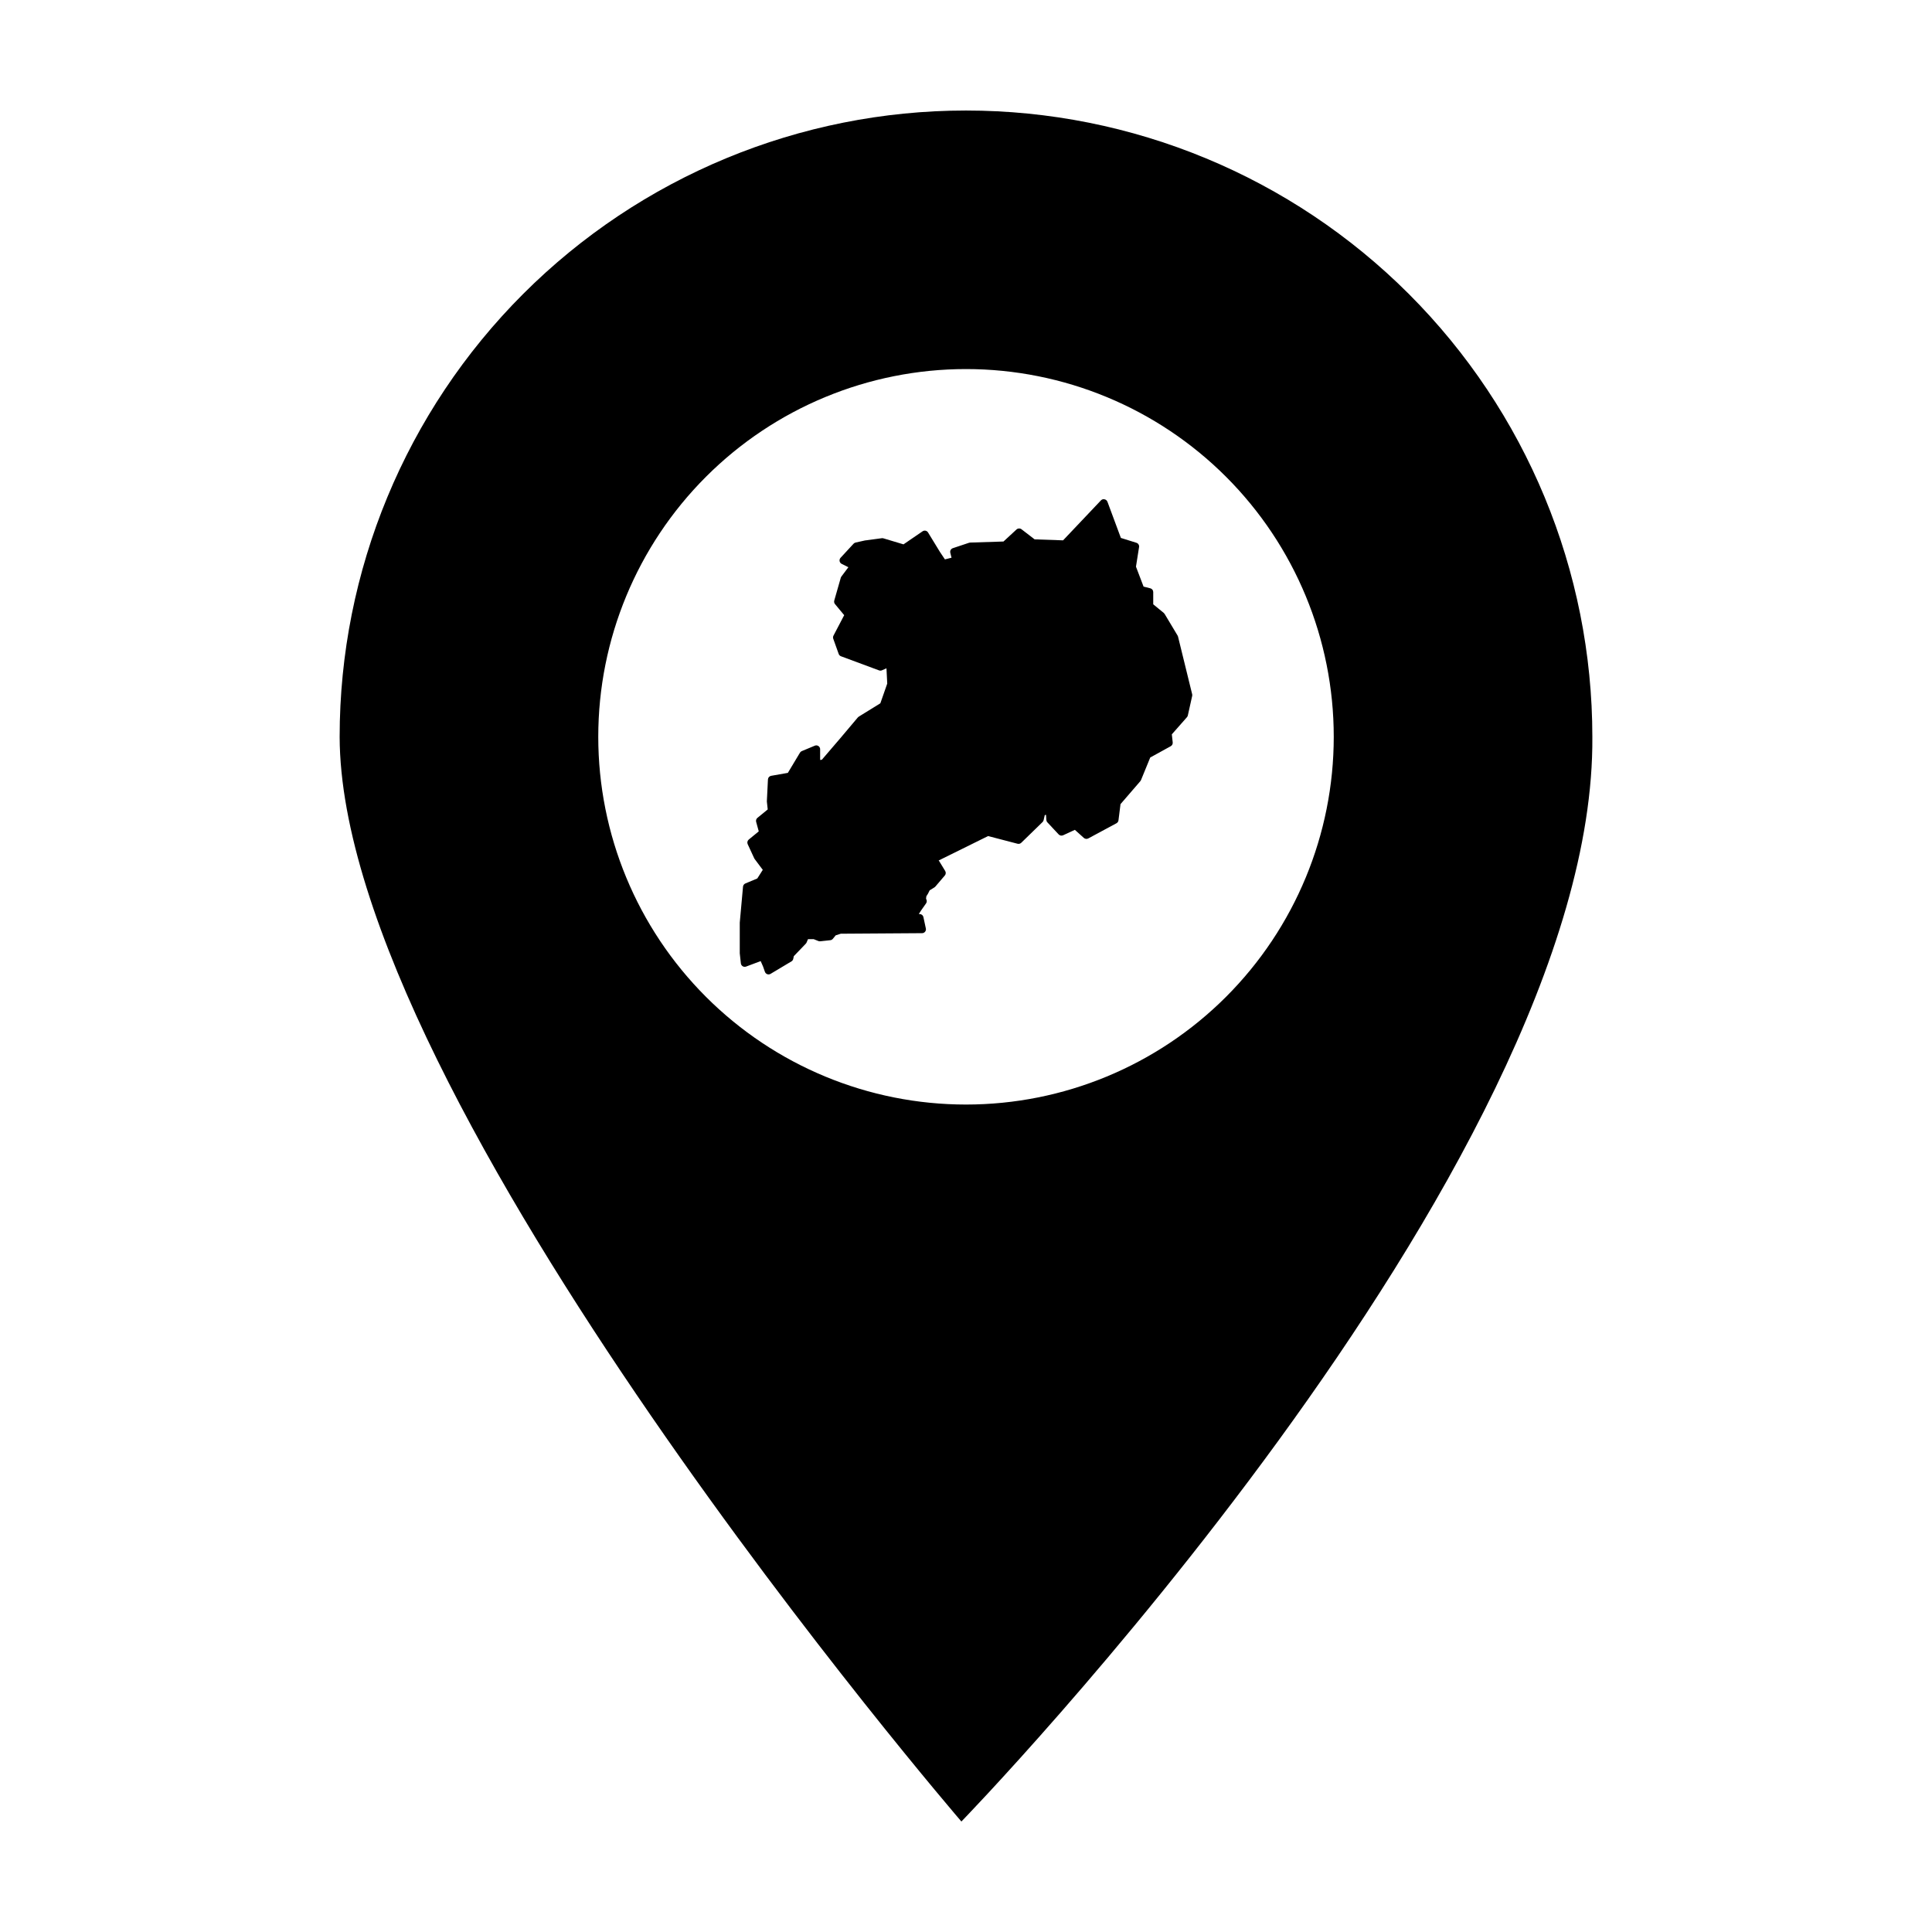
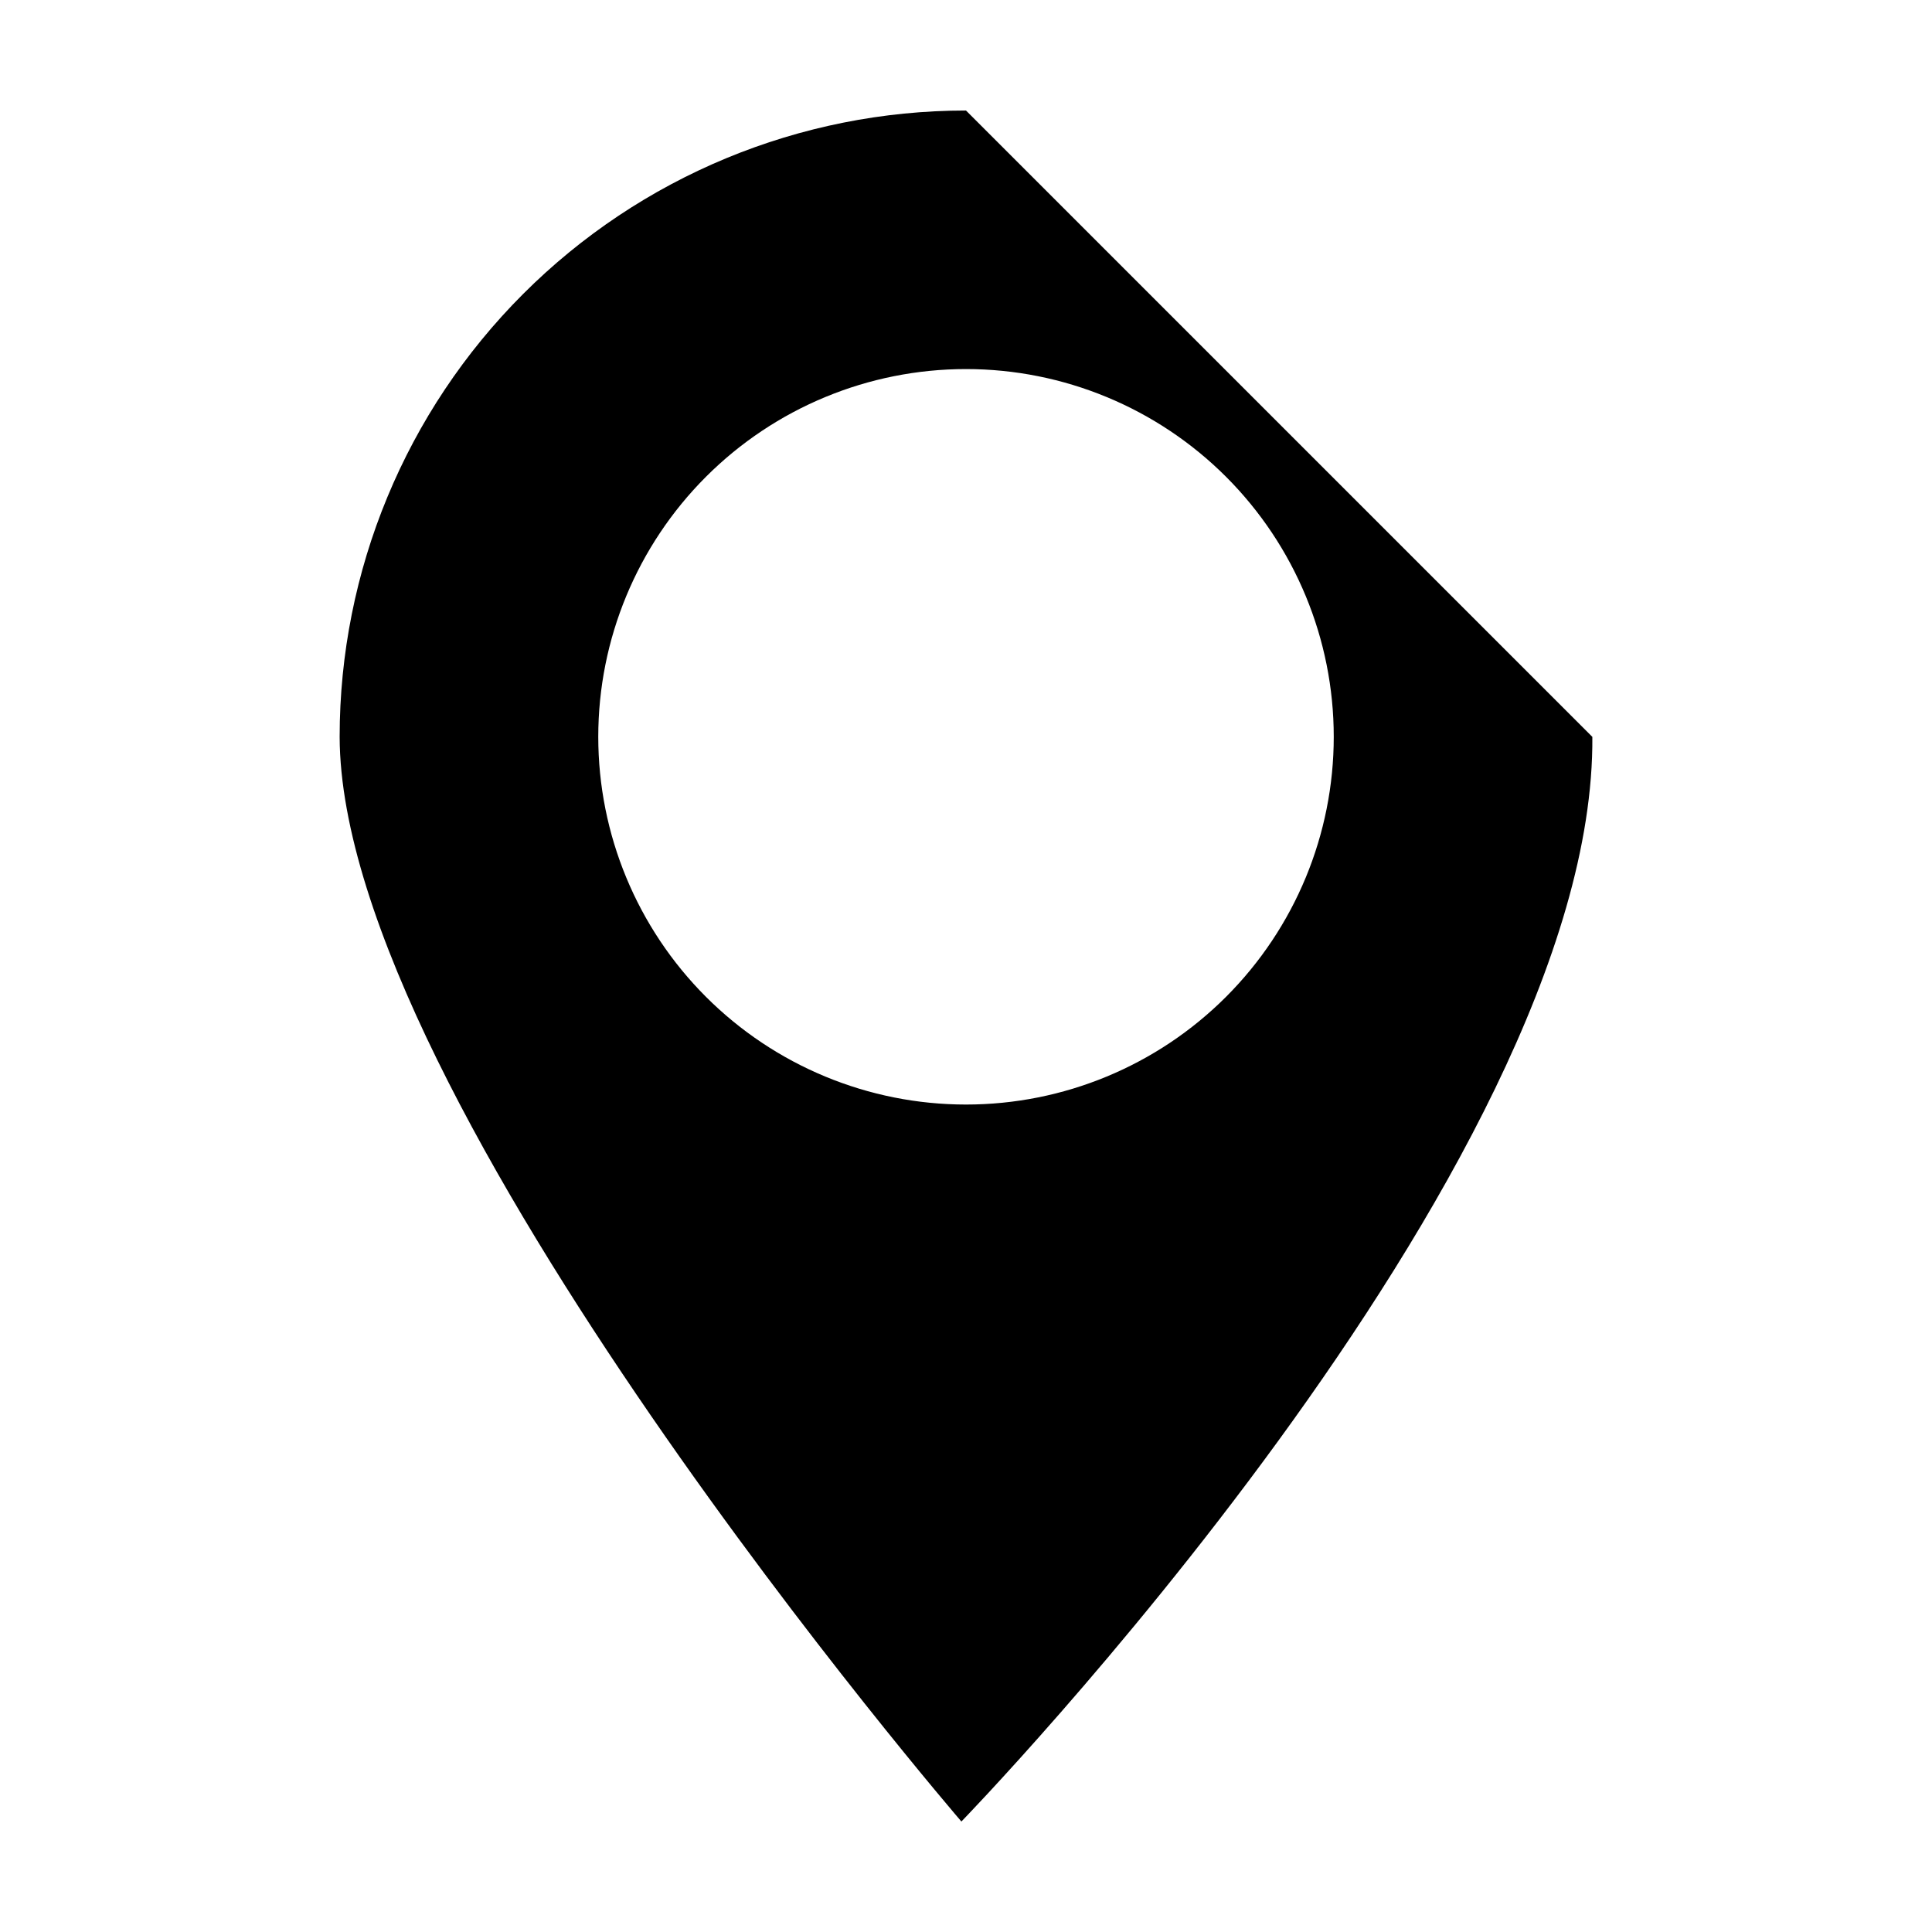
<svg xmlns="http://www.w3.org/2000/svg" fill="#000000" width="800px" height="800px" version="1.1" viewBox="144 144 512 512">
  <g>
-     <path d="m400 173.29c-44.023 0-86.246 17.492-117.37 48.621-31.129 31.129-48.621 73.348-48.621 117.37 0.25 96.375 164.77 287.44 164.77 287.44s168.1-173.07 167.21-287.44c0-44.023-17.5-86.242-48.629-117.37-31.129-31.129-73.34-48.621-117.36-48.621zm0 68.516c25.848 0 50.637 10.27 68.91 28.543 18.277 18.277 28.547 43.066 28.547 68.914 0 25.844-10.27 50.633-28.547 68.91-18.273 18.277-43.062 28.543-68.91 28.543s-50.633-10.266-68.91-28.543c-18.277-18.277-28.543-43.066-28.543-68.91 0-25.848 10.266-50.637 28.543-68.914 18.277-18.277 43.062-28.543 68.91-28.543z" />
-     <path d="m436.52 276.29c-0.289-0.004-0.562 0.109-0.762 0.316l-10.031 10.59-7.543-0.262-3.477-2.676c-0.398-0.305-0.953-0.277-1.32 0.059l-3.457 3.191-8.816 0.277c-0.098 0-0.199 0.02-0.293 0.051l-4.312 1.438c-0.508 0.168-0.801 0.703-0.668 1.223l0.324 1.305-1.754 0.438-1.316-1.969-3.152-5.156 0.004-0.004c-0.148-0.238-0.387-0.406-0.66-0.469-0.273-0.059-0.562 0-0.793 0.156l-5.059 3.461-5.281-1.582c-0.137-0.047-0.281-0.062-0.43-0.051l-4.312 0.578h-0.086l-2.586 0.578c-0.203 0.043-0.387 0.148-0.531 0.301l-3.453 3.738c-0.215 0.238-0.312 0.562-0.254 0.883 0.059 0.316 0.262 0.586 0.551 0.73l1.777 0.887-1.852 2.465v0.004c-0.074 0.098-0.133 0.211-0.168 0.332l-1.727 6.039h0.004c-0.094 0.324-0.02 0.676 0.199 0.938l2.434 2.926-2.844 5.43 0.004-0.004c-0.133 0.254-0.156 0.551-0.059 0.824l1.438 4.023c0.102 0.285 0.324 0.512 0.605 0.617l10.062 3.734c0.25 0.102 0.527 0.102 0.773 0l1.223-0.543 0.203 4.055-1.824 5.219-5.731 3.543v0.004c-0.094 0.055-0.176 0.129-0.246 0.211l-4.598 5.457-4.922 5.738-0.461 0.066v-2.844l0.004 0.004c0-0.344-0.172-0.664-0.457-0.855-0.285-0.188-0.645-0.223-0.961-0.09l-3.449 1.438h-0.004c-0.199 0.082-0.371 0.23-0.48 0.418l-3.207 5.348-4.426 0.781h-0.004c-0.469 0.082-0.82 0.48-0.848 0.957l-0.285 5.75c-0.004 0.059 0 0.113 0.004 0.168l0.223 2.035-2.731 2.234 0.004-0.004c-0.316 0.258-0.449 0.676-0.34 1.066l0.688 2.516-2.644 2.168h-0.004c-0.359 0.297-0.477 0.801-0.281 1.227l1.727 3.738v-0.004c0.027 0.066 0.066 0.129 0.109 0.188l1.723 2.297 0.438 0.582-1.457 2.289-3.152 1.316v0.004c-0.352 0.145-0.594 0.473-0.629 0.852l-0.859 9.488c-0.004 0.027-0.004 0.059-0.004 0.09v8.051c0 0.035 0 0.074 0.008 0.109l0.285 2.59c0.035 0.312 0.215 0.594 0.484 0.762 0.27 0.164 0.602 0.195 0.895 0.086l3.871-1.453 0.633 1.445 0.488 1.398h0.004c0.102 0.289 0.328 0.52 0.617 0.625 0.293 0.105 0.613 0.074 0.879-0.086l5.535-3.309v0.004c0.242-0.148 0.414-0.387 0.473-0.664l0.156-0.723 3.176-3.309c0.086-0.09 0.156-0.195 0.203-0.309l0.379-0.891h1.496l1.254 0.504h0.004c0.156 0.062 0.324 0.086 0.492 0.066l2.656-0.289v0.004c0.27-0.031 0.516-0.164 0.688-0.375l0.742-0.914 1.355-0.434 21.547-0.145c0.309 0 0.602-0.141 0.793-0.383 0.195-0.238 0.27-0.555 0.203-0.855l-0.648-3.019h0.004c-0.098-0.449-0.48-0.777-0.938-0.809h-0.281l0.566-0.906 1.348-1.914v-0.004c0.207-0.289 0.246-0.668 0.105-0.996l-0.105-0.246 0.078-0.645 0.379-0.598h0.004c0.016-0.027 0.035-0.059 0.051-0.09l0.445-0.891 1.262-0.777c0.09-0.059 0.168-0.125 0.238-0.207l2.516-2.945 0.004-0.004c0.285-0.336 0.324-0.82 0.09-1.199l-1.578-2.59v0.004c-0.043-0.07-0.09-0.133-0.148-0.188l13.102-6.473 7.812 2.039c0.348 0.09 0.715-0.008 0.973-0.258l5.641-5.488c0.141-0.137 0.242-0.312 0.285-0.504l0.309-1.344 0.332-0.07 0.078 1.348v-0.004c0.016 0.242 0.113 0.469 0.277 0.645l2.992 3.199-0.004-0.004c0.301 0.324 0.777 0.418 1.18 0.234l3.121-1.441 2.371 2.133 0.004 0.004c0.32 0.289 0.789 0.344 1.172 0.141l7.477-4.023c0.293-0.16 0.488-0.449 0.531-0.777l0.539-4.293 5.258-6.09c0.07-0.082 0.129-0.18 0.172-0.281l2.449-5.988 5.43-2.988c0.363-0.199 0.57-0.598 0.523-1.012l-0.234-2.137 4.012-4.547c0.113-0.129 0.195-0.285 0.23-0.457l1.152-5.176v0.004c0.035-0.156 0.031-0.316-0.008-0.469l-3.738-15.234 0.004-0.004c-0.023-0.098-0.066-0.195-0.117-0.281l-3.449-5.75c-0.062-0.102-0.141-0.191-0.23-0.266l-2.785-2.281v-3.25c0-0.469-0.32-0.879-0.781-0.992l-1.781-0.449-2.012-5.281 0.82-5.195 0.004 0.004c0.078-0.504-0.223-0.988-0.707-1.141l-4.117-1.285-3.562-9.59h-0.004c-0.145-0.398-0.523-0.66-0.945-0.668l-0.004-0.004z" fill-rule="evenodd" />
+     <path d="m400 173.29c-44.023 0-86.246 17.492-117.37 48.621-31.129 31.129-48.621 73.348-48.621 117.37 0.25 96.375 164.77 287.44 164.77 287.44s168.1-173.07 167.21-287.44zm0 68.516c25.848 0 50.637 10.27 68.91 28.543 18.277 18.277 28.547 43.066 28.547 68.914 0 25.844-10.27 50.633-28.547 68.91-18.273 18.277-43.062 28.543-68.91 28.543s-50.633-10.266-68.91-28.543c-18.277-18.277-28.543-43.066-28.543-68.91 0-25.848 10.266-50.637 28.543-68.914 18.277-18.277 43.062-28.543 68.91-28.543z" />
  </g>
</svg>